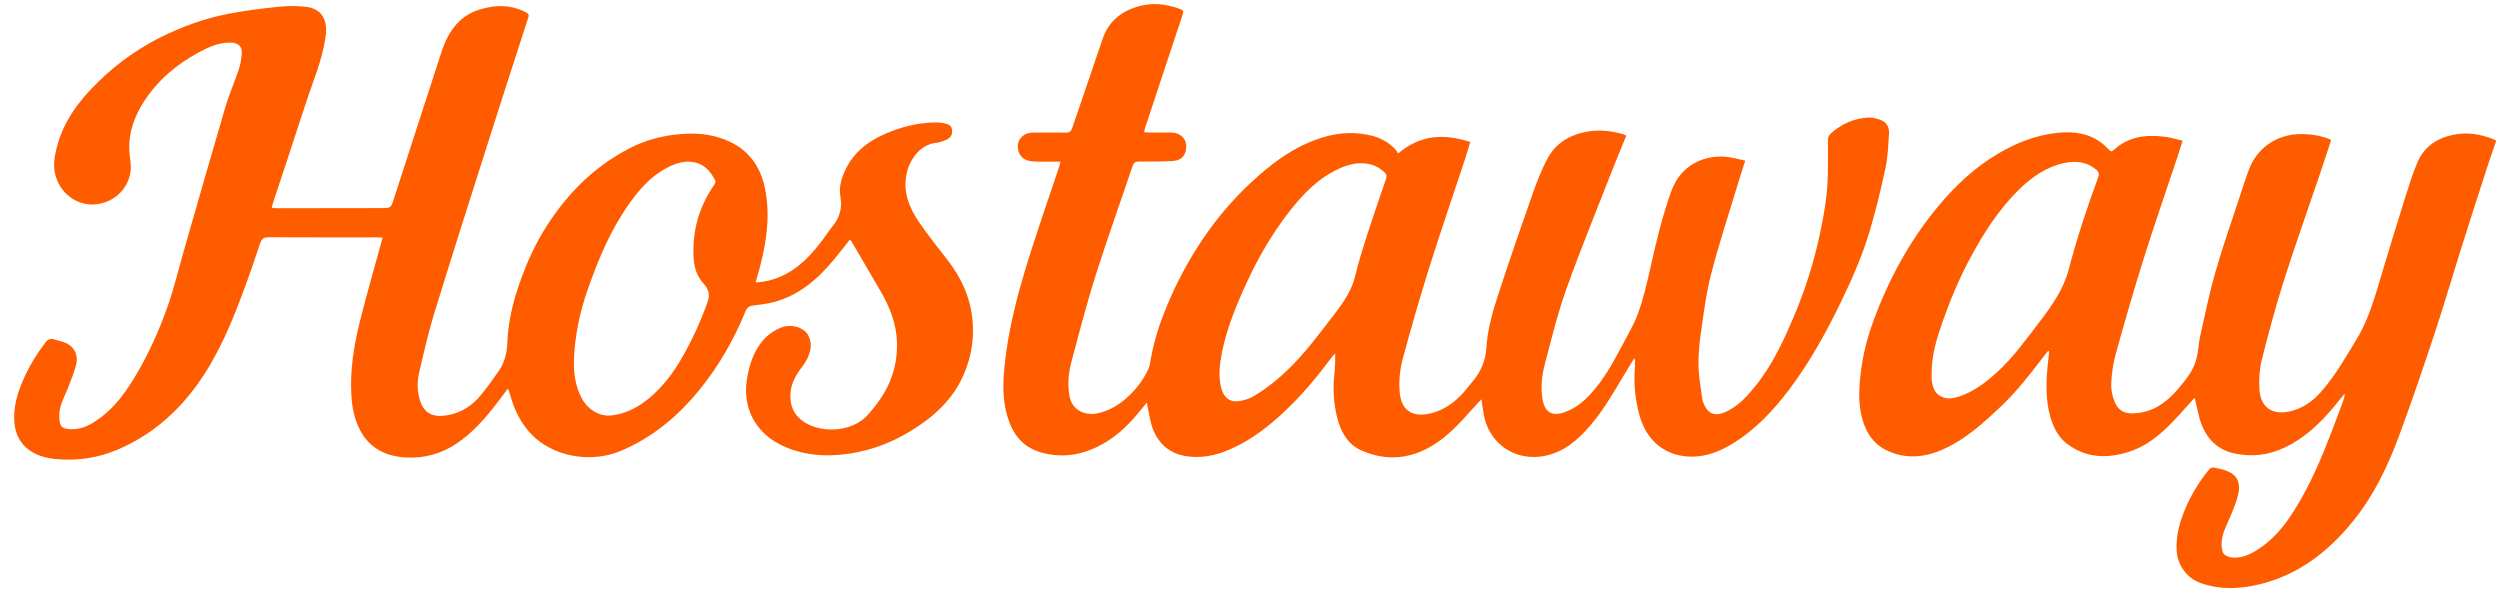
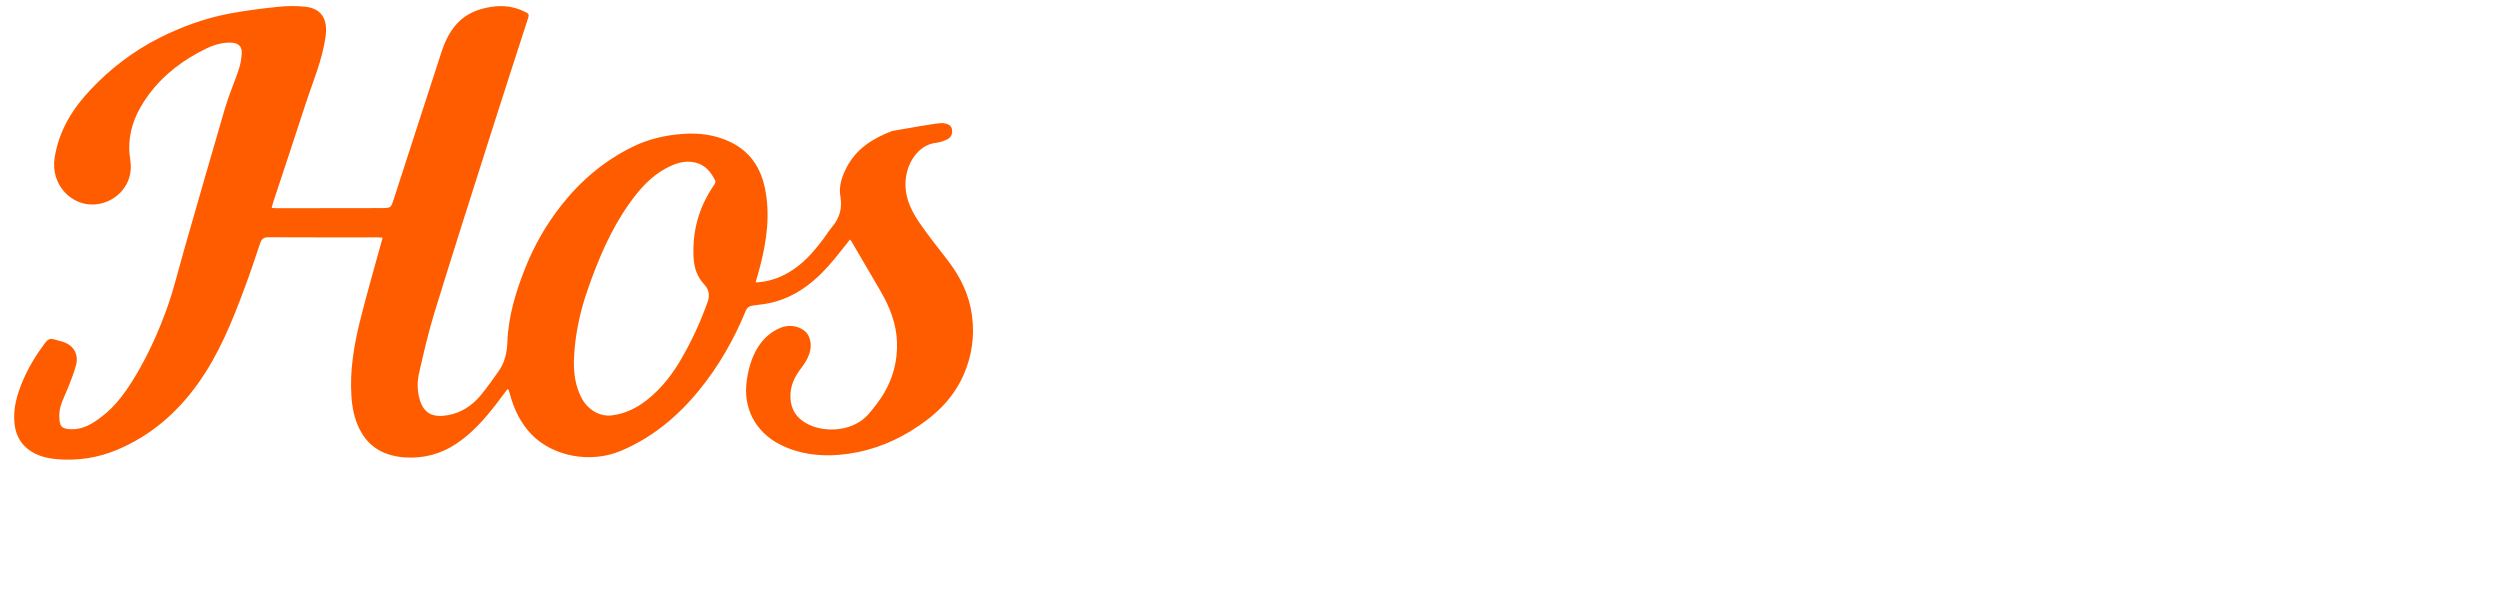
<svg xmlns="http://www.w3.org/2000/svg" width="145" height="35" viewBox="0 0 145 35" fill="none">
-   <path d="M43.827 16.381C44.534 16.348 45.14 16.147 45.709 15.822C46.553 15.34 47.178 14.627 47.751 13.861C47.927 13.625 48.083 13.372 48.272 13.147C48.705 12.632 48.859 12.062 48.742 11.391C48.638 10.799 48.831 10.24 49.099 9.718C49.665 8.623 50.635 8.017 51.741 7.599C52.58 7.281 53.452 7.096 54.355 7.103C54.493 7.104 54.632 7.124 54.768 7.15C54.983 7.193 55.184 7.261 55.218 7.526C55.254 7.794 55.151 7.996 54.878 8.112C54.692 8.191 54.492 8.262 54.292 8.284C53.379 8.382 52.781 9.225 52.598 10.013C52.346 11.091 52.717 12.026 53.303 12.883C53.835 13.661 54.428 14.395 55.002 15.143C55.724 16.085 56.219 17.125 56.377 18.309C56.535 19.497 56.37 20.642 55.889 21.741C55.255 23.194 54.139 24.193 52.824 24.998C51.554 25.774 50.172 26.252 48.693 26.378C47.49 26.48 46.312 26.334 45.21 25.764C43.789 25.028 43.08 23.634 43.315 22.049C43.413 21.384 43.587 20.753 43.936 20.179C44.26 19.646 44.702 19.241 45.286 19.006C45.932 18.744 46.651 19.019 46.877 19.446C47.117 19.901 47.035 20.356 46.828 20.791C46.719 21.017 46.563 21.222 46.413 21.426C46.075 21.884 45.846 22.369 45.844 22.959C45.842 23.75 46.217 24.292 46.896 24.621C47.943 25.131 49.544 24.993 50.384 24.008C50.701 23.637 51.008 23.247 51.258 22.828C51.8 21.925 52.055 20.928 52.027 19.875C51.999 18.791 51.61 17.811 51.072 16.886C50.515 15.93 49.956 14.976 49.398 14.021C49.374 13.98 49.342 13.946 49.299 13.891C48.983 14.287 48.684 14.675 48.372 15.052C47.43 16.19 46.343 17.132 44.876 17.522C44.508 17.62 44.122 17.667 43.742 17.711C43.509 17.739 43.35 17.789 43.246 18.043C42.568 19.696 41.688 21.235 40.558 22.621C39.312 24.151 37.833 25.385 35.997 26.155C34.259 26.883 32.074 26.487 30.823 25.192C30.2 24.546 29.825 23.758 29.586 22.9C29.56 22.806 29.531 22.712 29.501 22.619C29.497 22.605 29.478 22.598 29.439 22.562C29.229 22.84 29.024 23.119 28.813 23.393C28.14 24.267 27.42 25.093 26.496 25.716C25.595 26.325 24.596 26.597 23.518 26.532C22.358 26.462 21.416 25.992 20.866 24.913C20.556 24.305 20.424 23.648 20.382 22.971C20.29 21.523 20.514 20.107 20.857 18.712C21.242 17.15 21.695 15.604 22.119 14.051C22.14 13.973 22.161 13.895 22.192 13.782C22.068 13.776 21.966 13.767 21.865 13.767C19.772 13.767 17.68 13.773 15.586 13.761C15.309 13.759 15.175 13.845 15.09 14.104C14.8 14.973 14.508 15.841 14.189 16.698C13.472 18.634 12.697 20.545 11.488 22.239C10.271 23.944 8.74 25.27 6.797 26.087C5.673 26.56 4.496 26.738 3.285 26.63C2.699 26.577 2.127 26.438 1.639 26.063C1.129 25.67 0.893 25.138 0.836 24.52C0.758 23.656 0.997 22.848 1.331 22.065C1.663 21.286 2.105 20.571 2.612 19.893C2.74 19.723 2.879 19.61 3.104 19.677C3.353 19.752 3.618 19.795 3.849 19.907C4.333 20.141 4.557 20.616 4.414 21.164C4.289 21.635 4.105 22.093 3.923 22.546C3.722 23.046 3.44 23.519 3.44 24.078C3.44 24.722 3.541 24.882 4.158 24.896C4.831 24.911 5.381 24.564 5.894 24.172C6.742 23.526 7.341 22.668 7.881 21.762C8.63 20.506 9.224 19.175 9.712 17.802C10.094 16.726 10.357 15.607 10.674 14.507C11.468 11.748 12.252 8.987 13.063 6.233C13.283 5.49 13.6 4.775 13.845 4.039C13.945 3.739 14.002 3.418 14.021 3.103C14.046 2.689 13.821 2.489 13.411 2.473C12.709 2.444 12.097 2.729 11.507 3.049C10.227 3.744 9.14 4.665 8.343 5.9C7.795 6.75 7.462 7.671 7.497 8.698C7.509 9.024 7.585 9.349 7.587 9.675C7.594 10.84 6.655 11.777 5.49 11.858C4.136 11.953 2.924 10.701 3.167 9.157C3.419 7.558 4.215 6.291 5.298 5.152C6.446 3.946 7.752 2.955 9.237 2.202C10.514 1.556 11.852 1.069 13.256 0.798C14.193 0.618 15.144 0.498 16.094 0.399C16.635 0.343 17.193 0.331 17.732 0.394C18.722 0.508 19.007 1.211 18.886 2.104C18.699 3.487 18.134 4.761 17.709 6.074C17.096 7.973 16.461 9.864 15.836 11.758C15.807 11.848 15.789 11.942 15.759 12.062C15.889 12.068 15.985 12.077 16.082 12.077C18.093 12.075 20.103 12.073 22.113 12.069C22.668 12.068 22.672 12.067 22.842 11.541C23.76 8.709 24.672 5.875 25.597 3.045C25.798 2.43 26.065 1.843 26.518 1.356C27.059 0.772 27.751 0.511 28.514 0.395C29.213 0.288 29.879 0.387 30.511 0.717C30.653 0.791 30.694 0.857 30.64 1.02C29.905 3.284 29.171 5.548 28.45 7.816C27.357 11.253 26.259 14.687 25.197 18.134C24.846 19.273 24.582 20.44 24.313 21.602C24.201 22.087 24.191 22.591 24.319 23.089C24.564 24.047 25.171 24.215 25.946 24.085C26.739 23.953 27.382 23.532 27.887 22.92C28.261 22.468 28.6 21.985 28.938 21.504C29.288 21.004 29.407 20.418 29.429 19.829C29.485 18.325 29.918 16.918 30.468 15.536C30.995 14.213 31.7 12.989 32.585 11.874C33.713 10.452 35.073 9.307 36.704 8.509C37.608 8.067 38.578 7.842 39.587 7.768C40.553 7.696 41.481 7.814 42.357 8.234C43.491 8.777 44.12 9.714 44.368 10.925C44.679 12.446 44.474 13.94 44.093 15.42C44.014 15.727 43.922 16.03 43.825 16.381H43.827ZM33.286 20.947C33.276 21.688 33.379 22.404 33.724 23.069C34.09 23.776 34.799 24.178 35.481 24.094C36.342 23.988 37.065 23.595 37.713 23.043C38.438 22.426 39.011 21.679 39.488 20.862C40.112 19.794 40.629 18.673 41.044 17.506C41.181 17.123 41.119 16.783 40.836 16.484C40.427 16.051 40.258 15.517 40.227 14.937C40.146 13.396 40.541 11.988 41.425 10.719C41.47 10.653 41.517 10.535 41.488 10.479C41.237 9.983 40.91 9.567 40.33 9.428C39.703 9.278 39.147 9.481 38.613 9.77C37.725 10.25 37.081 10.993 36.505 11.8C35.412 13.333 34.696 15.053 34.079 16.818C33.611 18.155 33.331 19.528 33.284 20.946L33.286 20.947Z" fill="#FF5C00" />
-   <path d="M85.924 23.155C85.693 23.404 85.504 23.601 85.323 23.805C84.647 24.568 83.955 25.314 83.073 25.847C81.751 26.645 80.362 26.744 78.962 26.125C78.159 25.771 77.759 25.037 77.553 24.208C77.355 23.406 77.304 22.591 77.387 21.767C77.43 21.355 77.452 20.94 77.438 20.496C77.342 20.609 77.242 20.719 77.153 20.838C76.357 21.905 75.501 22.919 74.534 23.835C73.595 24.724 72.581 25.513 71.39 26.042C70.543 26.418 69.666 26.61 68.737 26.447C67.826 26.287 67.213 25.741 66.877 24.907C66.714 24.503 66.665 24.053 66.566 23.623C66.55 23.555 66.541 23.485 66.515 23.349C66.32 23.587 66.163 23.777 66.007 23.968C65.344 24.775 64.582 25.467 63.633 25.922C62.552 26.441 61.431 26.572 60.271 26.204C59.44 25.941 58.899 25.377 58.579 24.578C58.199 23.633 58.147 22.648 58.227 21.652C58.495 18.306 59.591 15.167 60.639 12.016C60.894 11.247 61.159 10.482 61.417 9.715C61.45 9.616 61.474 9.514 61.511 9.377C61.05 9.377 60.625 9.381 60.2 9.375C60.038 9.373 59.872 9.365 59.712 9.335C59.259 9.252 58.993 8.875 59.037 8.401C59.072 8.013 59.426 7.698 59.852 7.693C60.501 7.686 61.149 7.683 61.797 7.693C62.008 7.697 62.115 7.639 62.188 7.425C62.769 5.704 63.371 3.992 63.947 2.27C64.275 1.288 64.966 0.705 65.913 0.402C66.736 0.138 67.561 0.206 68.369 0.496C68.66 0.601 68.668 0.624 68.569 0.921C67.848 3.094 67.127 5.268 66.407 7.441C66.387 7.501 66.38 7.566 66.359 7.663C66.46 7.672 66.545 7.686 66.629 7.686C67.065 7.688 67.499 7.686 67.935 7.688C68.412 7.69 68.768 7.993 68.799 8.419C68.835 8.93 68.569 9.299 68.06 9.334C67.399 9.378 66.733 9.373 66.07 9.369C65.856 9.368 65.758 9.426 65.686 9.639C64.983 11.733 64.231 13.81 63.565 15.916C63.032 17.598 62.587 19.309 62.136 21.016C61.968 21.656 61.91 22.314 62.034 22.987C62.18 23.788 62.91 24.094 63.558 23.988C64.216 23.879 64.781 23.563 65.279 23.138C65.837 22.659 66.287 22.082 66.603 21.414C66.694 21.219 66.718 20.99 66.755 20.775C66.973 19.542 67.395 18.377 67.9 17.237C68.492 15.899 69.209 14.632 70.056 13.442C71.03 12.071 72.171 10.855 73.472 9.788C74.453 8.984 75.513 8.332 76.733 7.964C77.686 7.677 78.648 7.631 79.615 7.884C80.115 8.014 80.551 8.27 80.911 8.643C80.984 8.719 81.034 8.817 81.093 8.901C82.387 7.799 83.767 7.747 85.273 8.234C85.163 8.598 85.067 8.942 84.955 9.279C84.258 11.392 83.534 13.496 82.865 15.618C82.337 17.295 81.858 18.987 81.394 20.681C81.202 21.382 81.106 22.105 81.193 22.845C81.305 23.817 81.939 24.2 82.907 23.992C83.707 23.82 84.341 23.369 84.879 22.77C85.065 22.563 85.23 22.339 85.41 22.126C85.884 21.565 86.165 20.925 86.209 20.188C86.272 19.174 86.535 18.198 86.845 17.245C87.513 15.184 88.226 13.137 88.944 11.093C89.168 10.455 89.428 9.822 89.74 9.224C90.211 8.322 91.015 7.834 91.996 7.645C92.733 7.504 93.463 7.581 94.179 7.797C94.224 7.811 94.264 7.839 94.324 7.869C94.037 8.575 93.748 9.268 93.474 9.967C92.593 12.221 91.671 14.461 90.857 16.74C90.353 18.153 89.993 19.62 89.611 21.074C89.428 21.77 89.337 22.495 89.479 23.218C89.617 23.919 90.024 24.15 90.7 23.924C91.347 23.708 91.862 23.294 92.309 22.791C93.012 22.002 93.53 21.091 94.017 20.162C94.362 19.503 94.759 18.859 95.011 18.164C95.315 17.323 95.519 16.442 95.716 15.566C96.058 14.042 96.412 12.522 96.951 11.051C97.521 9.495 98.967 8.933 100.271 9.113C100.581 9.156 100.885 9.244 101.223 9.318C101.049 9.869 100.886 10.363 100.736 10.863C100.226 12.554 99.672 14.233 99.233 15.942C98.946 17.062 98.808 18.222 98.643 19.369C98.552 20 98.497 20.644 98.515 21.28C98.533 21.921 98.66 22.56 98.743 23.201C98.751 23.264 98.783 23.325 98.807 23.387C99.07 24.072 99.541 24.165 100.17 23.854C100.856 23.515 101.358 22.96 101.826 22.375C102.84 21.109 103.503 19.651 104.122 18.169C104.735 16.701 105.209 15.188 105.541 13.632C105.781 12.511 105.983 11.382 106.012 10.232C106.03 9.52 106.01 8.807 106.022 8.094C106.024 7.987 106.076 7.85 106.153 7.778C106.779 7.187 107.531 6.865 108.384 6.817C108.627 6.803 108.888 6.884 109.118 6.976C109.455 7.11 109.585 7.418 109.563 7.757C109.518 8.417 109.499 9.088 109.361 9.731C109.092 10.985 108.794 12.236 108.424 13.462C108.012 14.825 107.443 16.132 106.823 17.416C105.95 19.225 104.99 20.98 103.777 22.587C102.842 23.826 101.791 24.944 100.448 25.755C99.758 26.172 99.019 26.465 98.208 26.484C96.653 26.519 95.496 25.609 95.081 24.058C94.841 23.164 94.745 22.256 94.823 21.332C94.835 21.185 94.831 21.037 94.832 20.889C94.832 20.868 94.815 20.847 94.785 20.78C94.578 21.119 94.388 21.427 94.202 21.738C93.595 22.748 93.012 23.774 92.243 24.673C91.516 25.52 90.701 26.237 89.549 26.45C88.06 26.727 86.678 25.953 86.178 24.519C86.059 24.176 86.031 23.801 85.963 23.44C85.95 23.372 85.944 23.302 85.926 23.157L85.924 23.155ZM78.963 9.474C78.536 9.459 78.122 9.58 77.722 9.756C76.481 10.302 75.576 11.248 74.765 12.291C73.742 13.607 72.918 15.045 72.23 16.564C71.588 17.983 71.005 19.42 70.783 20.976C70.711 21.481 70.703 21.988 70.826 22.489C70.966 23.062 71.345 23.355 71.893 23.261C72.171 23.214 72.46 23.13 72.7 22.988C73.86 22.299 74.836 21.382 75.708 20.362C76.314 19.654 76.869 18.902 77.439 18.163C77.955 17.493 78.417 16.803 78.616 15.953C78.804 15.152 79.056 14.364 79.309 13.579C79.655 12.506 80.026 11.44 80.392 10.373C80.443 10.224 80.427 10.116 80.308 10.003C79.934 9.647 79.499 9.459 78.963 9.473V9.474Z" fill="#FF5C00" />
-   <path d="M144.78 8.168C144.597 8.705 144.407 9.235 144.235 9.769C143.736 11.309 143.239 12.85 142.752 14.394C142.226 16.063 141.737 17.744 141.186 19.405C140.522 21.406 139.844 23.403 139.108 25.379C138.463 27.108 137.658 28.769 136.488 30.213C135.047 31.996 133.299 33.355 131.025 33.898C129.89 34.169 128.741 34.218 127.615 33.809C126.833 33.526 126.297 32.771 126.247 31.937C126.203 31.183 126.367 30.473 126.636 29.778C126.999 28.838 127.504 27.982 128.147 27.209C128.196 27.15 128.313 27.102 128.386 27.115C128.657 27.168 128.936 27.218 129.188 27.325C129.779 27.576 129.944 28.014 129.829 28.607C129.742 29.05 129.558 29.479 129.384 29.901C129.176 30.406 128.89 30.886 128.858 31.447C128.846 31.661 128.854 31.912 128.956 32.086C129.033 32.221 129.266 32.313 129.44 32.333C129.967 32.395 130.436 32.189 130.877 31.919C131.839 31.331 132.523 30.479 133.108 29.537C133.997 28.107 134.649 26.564 135.252 24.998C135.481 24.402 135.699 23.803 135.921 23.206C135.962 23.093 135.998 22.979 135.986 22.833C135.786 23.079 135.589 23.329 135.385 23.573C134.574 24.546 133.672 25.406 132.512 25.958C131.569 26.407 130.588 26.52 129.57 26.293C128.646 26.087 128.036 25.495 127.698 24.641C127.522 24.197 127.452 23.712 127.334 23.245C127.325 23.209 127.312 23.173 127.283 23.076C127.026 23.362 126.801 23.614 126.574 23.866C125.694 24.84 124.78 25.783 123.492 26.2C122.237 26.608 121.005 26.579 119.898 25.748C119.379 25.358 119.1 24.795 118.923 24.188C118.647 23.243 118.671 22.276 118.754 21.307C118.781 21.001 118.821 20.696 118.855 20.391C118.833 20.378 118.811 20.366 118.79 20.354C118.704 20.461 118.616 20.567 118.533 20.676C117.755 21.693 116.974 22.708 116.04 23.588C115.03 24.539 114.003 25.477 112.717 26.054C111.615 26.55 110.487 26.65 109.375 26.096C108.659 25.741 108.254 25.11 108.031 24.357C107.763 23.457 107.816 22.545 107.923 21.628C108.041 20.623 108.282 19.649 108.626 18.702C109.524 16.23 110.761 13.942 112.453 11.92C113.431 10.751 114.538 9.714 115.858 8.93C116.94 8.288 118.094 7.828 119.351 7.702C120.281 7.608 121.185 7.725 121.953 8.338C122.087 8.445 122.21 8.568 122.327 8.695C122.42 8.793 122.49 8.801 122.593 8.706C123.439 7.917 124.465 7.794 125.55 7.929C125.893 7.971 126.229 8.076 126.594 8.159C126.466 8.556 126.36 8.898 126.246 9.238C125.603 11.171 124.933 13.095 124.322 15.038C123.751 16.855 123.225 18.687 122.715 20.522C122.56 21.077 122.477 21.664 122.452 22.239C122.435 22.61 122.519 23.016 122.671 23.355C122.945 23.962 123.446 24.046 124.139 23.935C125.109 23.78 125.812 23.182 126.418 22.455C126.833 21.958 127.239 21.444 127.397 20.801C127.506 20.358 127.52 19.892 127.62 19.447C127.895 18.219 128.148 16.984 128.494 15.775C128.896 14.37 129.386 12.988 129.841 11.597C130.032 11.015 130.218 10.429 130.431 9.855C130.895 8.61 131.982 7.839 133.299 7.781C133.887 7.756 134.457 7.835 135.01 8.032C135.057 8.049 135.102 8.067 135.146 8.088C135.159 8.093 135.168 8.11 135.201 8.147C134.974 8.829 134.746 9.528 134.511 10.224C133.823 12.253 133.101 14.27 132.453 16.312C131.974 17.822 131.563 19.356 131.178 20.894C131.043 21.431 131.013 22.014 131.046 22.57C131.117 23.773 131.949 24.096 132.935 23.83C133.597 23.651 134.135 23.268 134.585 22.765C135.424 21.828 136.041 20.735 136.69 19.664C137.416 18.467 137.769 17.128 138.166 15.805C138.622 14.286 139.087 12.769 139.563 11.256C139.756 10.64 139.957 10.024 140.206 9.429C140.592 8.51 141.33 8.015 142.292 7.817C143.107 7.649 143.882 7.78 144.641 8.083C144.686 8.1 144.724 8.131 144.783 8.167L144.78 8.168ZM112.034 21.623C112.034 21.747 112.022 21.871 112.036 21.992C112.085 22.44 112.194 22.857 112.674 23.039C112.987 23.157 113.303 23.104 113.61 23.003C114.471 22.721 115.173 22.186 115.831 21.586C116.788 20.714 117.533 19.663 118.313 18.641C119.016 17.718 119.681 16.782 119.983 15.638C120.469 13.794 121.067 11.985 121.727 10.195C121.755 10.116 121.712 9.965 121.648 9.905C121.097 9.392 120.441 9.301 119.728 9.454C118.686 9.677 117.854 10.261 117.112 10.987C115.899 12.174 115.002 13.59 114.213 15.079C113.587 16.26 113.077 17.492 112.637 18.754C112.313 19.684 112.036 20.625 112.034 21.623Z" fill="#FF5C00" />
+   <path d="M43.827 16.381C44.534 16.348 45.14 16.147 45.709 15.822C46.553 15.34 47.178 14.627 47.751 13.861C47.927 13.625 48.083 13.372 48.272 13.147C48.705 12.632 48.859 12.062 48.742 11.391C48.638 10.799 48.831 10.24 49.099 9.718C49.665 8.623 50.635 8.017 51.741 7.599C54.493 7.104 54.632 7.124 54.768 7.15C54.983 7.193 55.184 7.261 55.218 7.526C55.254 7.794 55.151 7.996 54.878 8.112C54.692 8.191 54.492 8.262 54.292 8.284C53.379 8.382 52.781 9.225 52.598 10.013C52.346 11.091 52.717 12.026 53.303 12.883C53.835 13.661 54.428 14.395 55.002 15.143C55.724 16.085 56.219 17.125 56.377 18.309C56.535 19.497 56.37 20.642 55.889 21.741C55.255 23.194 54.139 24.193 52.824 24.998C51.554 25.774 50.172 26.252 48.693 26.378C47.49 26.48 46.312 26.334 45.21 25.764C43.789 25.028 43.08 23.634 43.315 22.049C43.413 21.384 43.587 20.753 43.936 20.179C44.26 19.646 44.702 19.241 45.286 19.006C45.932 18.744 46.651 19.019 46.877 19.446C47.117 19.901 47.035 20.356 46.828 20.791C46.719 21.017 46.563 21.222 46.413 21.426C46.075 21.884 45.846 22.369 45.844 22.959C45.842 23.75 46.217 24.292 46.896 24.621C47.943 25.131 49.544 24.993 50.384 24.008C50.701 23.637 51.008 23.247 51.258 22.828C51.8 21.925 52.055 20.928 52.027 19.875C51.999 18.791 51.61 17.811 51.072 16.886C50.515 15.93 49.956 14.976 49.398 14.021C49.374 13.98 49.342 13.946 49.299 13.891C48.983 14.287 48.684 14.675 48.372 15.052C47.43 16.19 46.343 17.132 44.876 17.522C44.508 17.62 44.122 17.667 43.742 17.711C43.509 17.739 43.35 17.789 43.246 18.043C42.568 19.696 41.688 21.235 40.558 22.621C39.312 24.151 37.833 25.385 35.997 26.155C34.259 26.883 32.074 26.487 30.823 25.192C30.2 24.546 29.825 23.758 29.586 22.9C29.56 22.806 29.531 22.712 29.501 22.619C29.497 22.605 29.478 22.598 29.439 22.562C29.229 22.84 29.024 23.119 28.813 23.393C28.14 24.267 27.42 25.093 26.496 25.716C25.595 26.325 24.596 26.597 23.518 26.532C22.358 26.462 21.416 25.992 20.866 24.913C20.556 24.305 20.424 23.648 20.382 22.971C20.29 21.523 20.514 20.107 20.857 18.712C21.242 17.15 21.695 15.604 22.119 14.051C22.14 13.973 22.161 13.895 22.192 13.782C22.068 13.776 21.966 13.767 21.865 13.767C19.772 13.767 17.68 13.773 15.586 13.761C15.309 13.759 15.175 13.845 15.09 14.104C14.8 14.973 14.508 15.841 14.189 16.698C13.472 18.634 12.697 20.545 11.488 22.239C10.271 23.944 8.74 25.27 6.797 26.087C5.673 26.56 4.496 26.738 3.285 26.63C2.699 26.577 2.127 26.438 1.639 26.063C1.129 25.67 0.893 25.138 0.836 24.52C0.758 23.656 0.997 22.848 1.331 22.065C1.663 21.286 2.105 20.571 2.612 19.893C2.74 19.723 2.879 19.61 3.104 19.677C3.353 19.752 3.618 19.795 3.849 19.907C4.333 20.141 4.557 20.616 4.414 21.164C4.289 21.635 4.105 22.093 3.923 22.546C3.722 23.046 3.44 23.519 3.44 24.078C3.44 24.722 3.541 24.882 4.158 24.896C4.831 24.911 5.381 24.564 5.894 24.172C6.742 23.526 7.341 22.668 7.881 21.762C8.63 20.506 9.224 19.175 9.712 17.802C10.094 16.726 10.357 15.607 10.674 14.507C11.468 11.748 12.252 8.987 13.063 6.233C13.283 5.49 13.6 4.775 13.845 4.039C13.945 3.739 14.002 3.418 14.021 3.103C14.046 2.689 13.821 2.489 13.411 2.473C12.709 2.444 12.097 2.729 11.507 3.049C10.227 3.744 9.14 4.665 8.343 5.9C7.795 6.75 7.462 7.671 7.497 8.698C7.509 9.024 7.585 9.349 7.587 9.675C7.594 10.84 6.655 11.777 5.49 11.858C4.136 11.953 2.924 10.701 3.167 9.157C3.419 7.558 4.215 6.291 5.298 5.152C6.446 3.946 7.752 2.955 9.237 2.202C10.514 1.556 11.852 1.069 13.256 0.798C14.193 0.618 15.144 0.498 16.094 0.399C16.635 0.343 17.193 0.331 17.732 0.394C18.722 0.508 19.007 1.211 18.886 2.104C18.699 3.487 18.134 4.761 17.709 6.074C17.096 7.973 16.461 9.864 15.836 11.758C15.807 11.848 15.789 11.942 15.759 12.062C15.889 12.068 15.985 12.077 16.082 12.077C18.093 12.075 20.103 12.073 22.113 12.069C22.668 12.068 22.672 12.067 22.842 11.541C23.76 8.709 24.672 5.875 25.597 3.045C25.798 2.43 26.065 1.843 26.518 1.356C27.059 0.772 27.751 0.511 28.514 0.395C29.213 0.288 29.879 0.387 30.511 0.717C30.653 0.791 30.694 0.857 30.64 1.02C29.905 3.284 29.171 5.548 28.45 7.816C27.357 11.253 26.259 14.687 25.197 18.134C24.846 19.273 24.582 20.44 24.313 21.602C24.201 22.087 24.191 22.591 24.319 23.089C24.564 24.047 25.171 24.215 25.946 24.085C26.739 23.953 27.382 23.532 27.887 22.92C28.261 22.468 28.6 21.985 28.938 21.504C29.288 21.004 29.407 20.418 29.429 19.829C29.485 18.325 29.918 16.918 30.468 15.536C30.995 14.213 31.7 12.989 32.585 11.874C33.713 10.452 35.073 9.307 36.704 8.509C37.608 8.067 38.578 7.842 39.587 7.768C40.553 7.696 41.481 7.814 42.357 8.234C43.491 8.777 44.12 9.714 44.368 10.925C44.679 12.446 44.474 13.94 44.093 15.42C44.014 15.727 43.922 16.03 43.825 16.381H43.827ZM33.286 20.947C33.276 21.688 33.379 22.404 33.724 23.069C34.09 23.776 34.799 24.178 35.481 24.094C36.342 23.988 37.065 23.595 37.713 23.043C38.438 22.426 39.011 21.679 39.488 20.862C40.112 19.794 40.629 18.673 41.044 17.506C41.181 17.123 41.119 16.783 40.836 16.484C40.427 16.051 40.258 15.517 40.227 14.937C40.146 13.396 40.541 11.988 41.425 10.719C41.47 10.653 41.517 10.535 41.488 10.479C41.237 9.983 40.91 9.567 40.33 9.428C39.703 9.278 39.147 9.481 38.613 9.77C37.725 10.25 37.081 10.993 36.505 11.8C35.412 13.333 34.696 15.053 34.079 16.818C33.611 18.155 33.331 19.528 33.284 20.946L33.286 20.947Z" fill="#FF5C00" />
</svg>